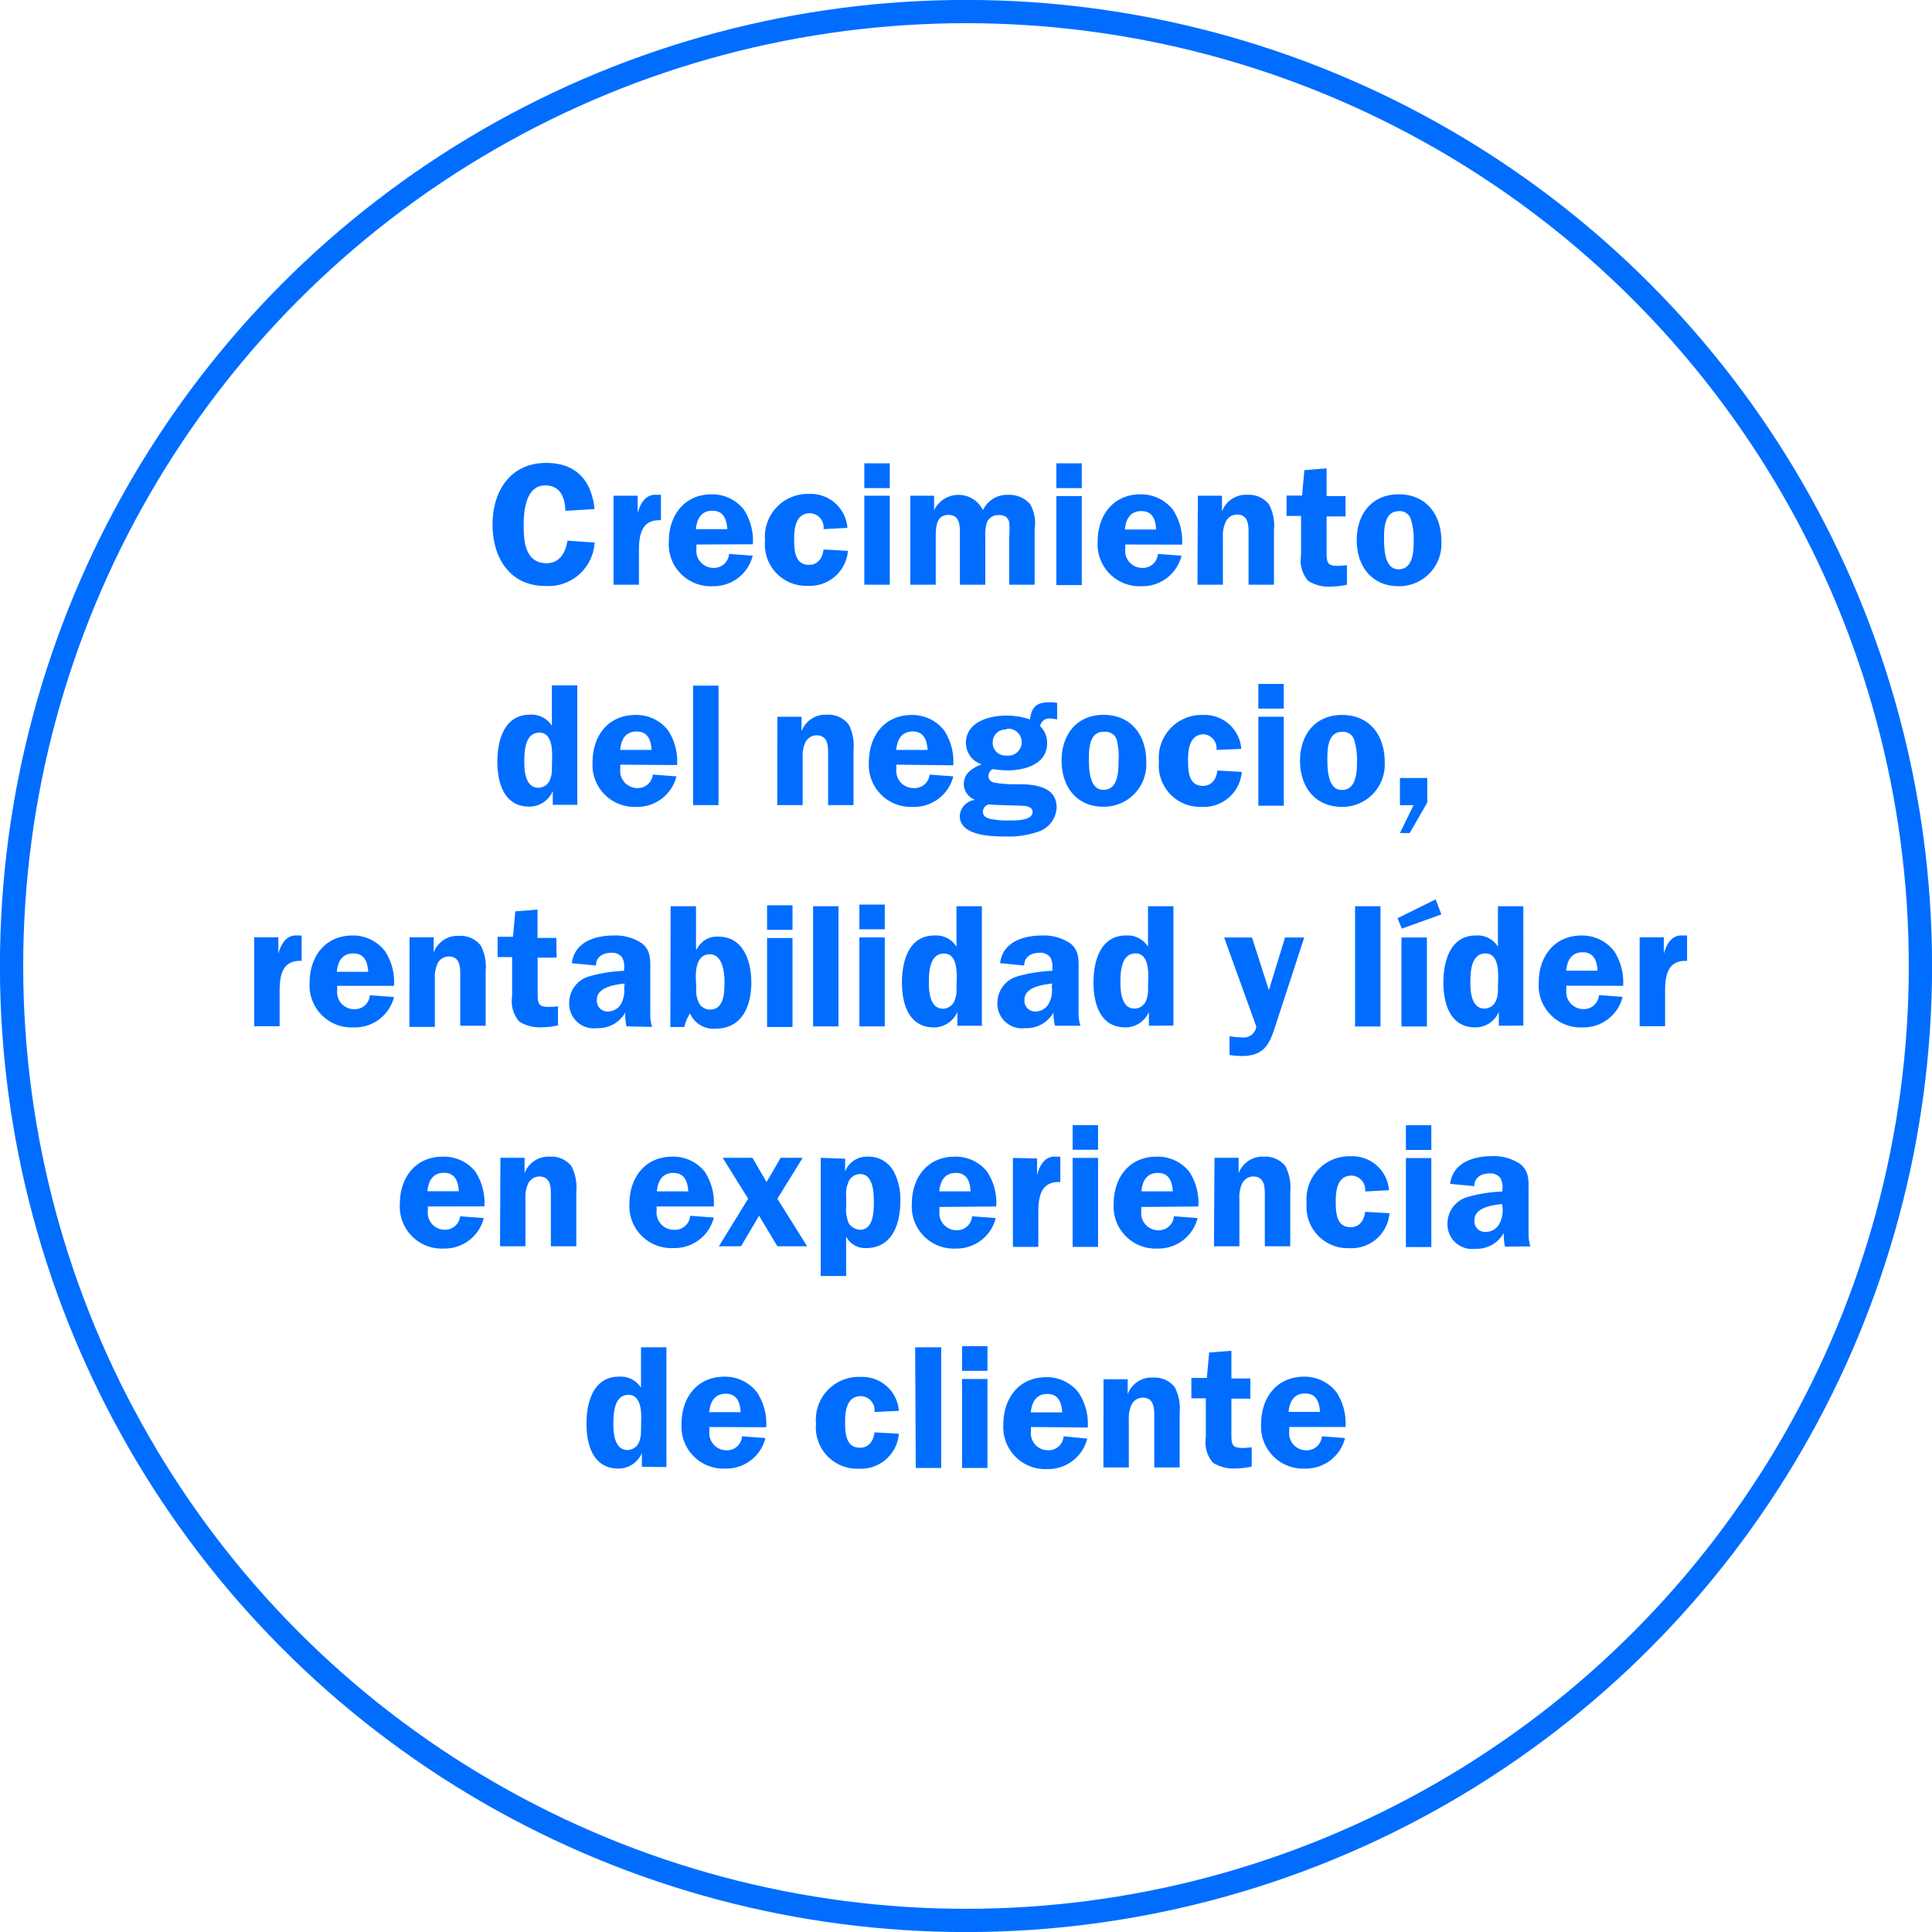
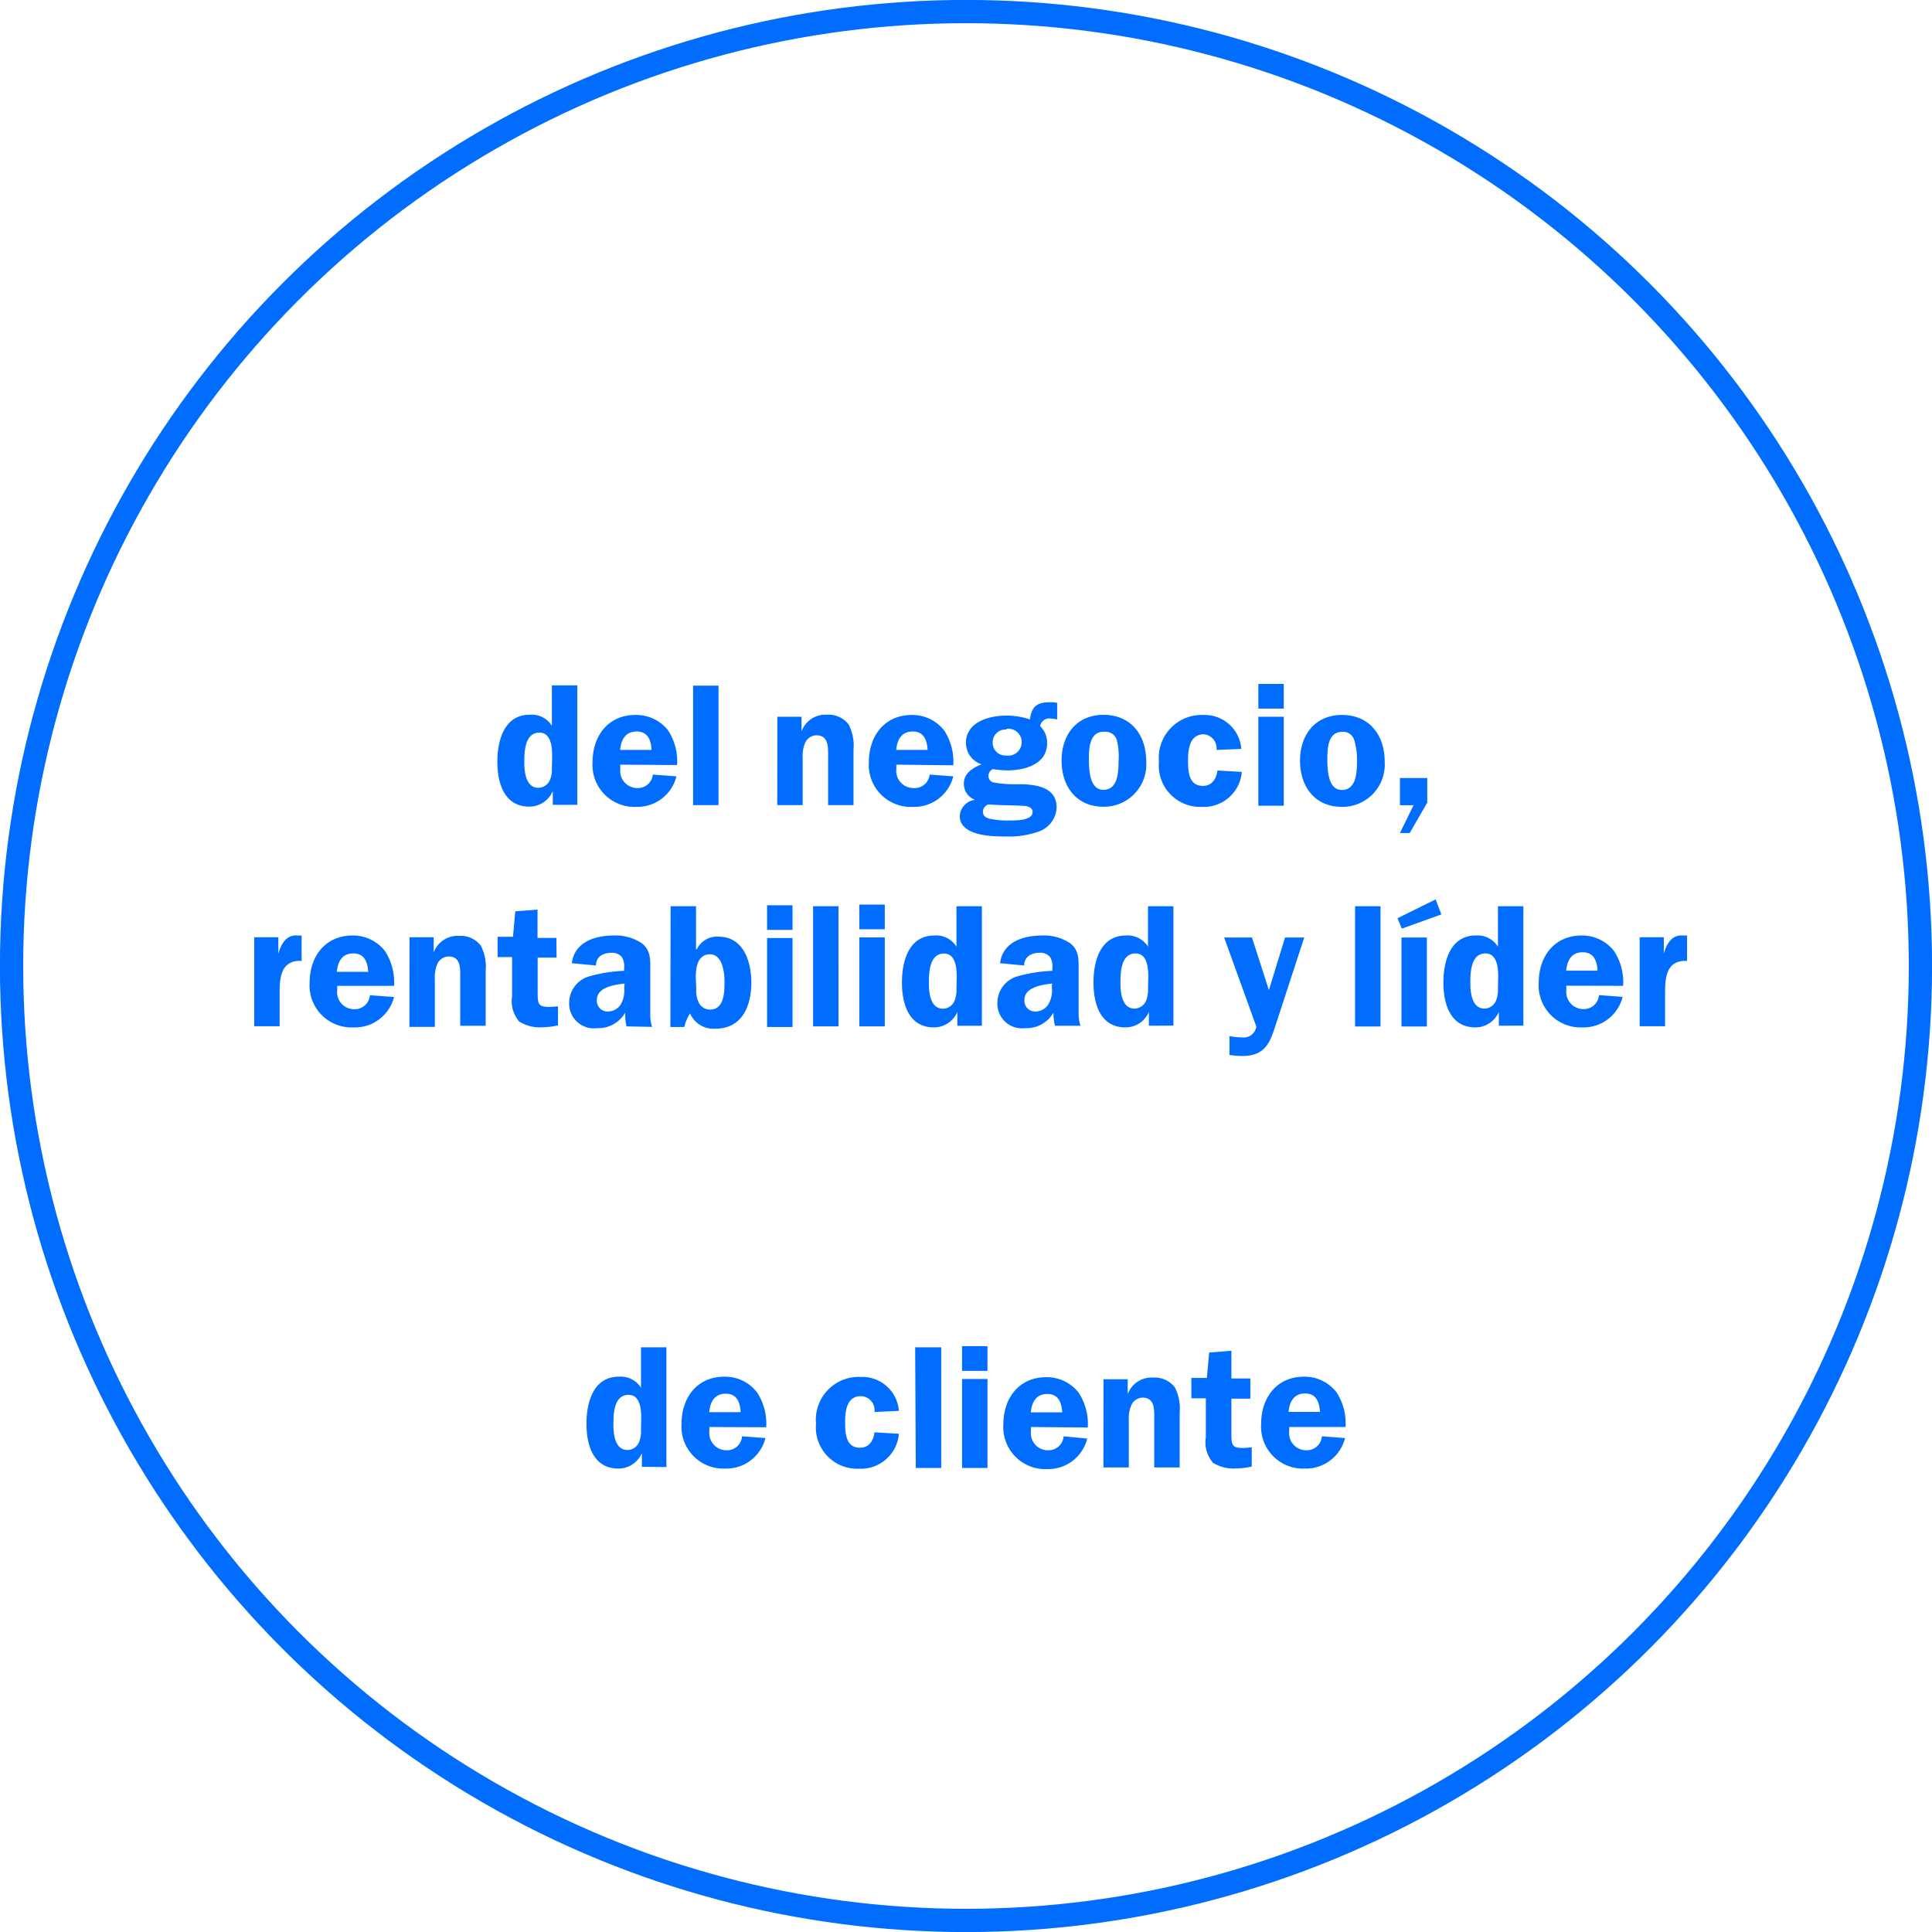
<svg xmlns="http://www.w3.org/2000/svg" viewBox="0 0 152 152">
  <defs>
    <style>.cls-1,.cls-3{fill:none;}.cls-2{clip-path:url(#clip-path);}.cls-3{stroke:#006dff;stroke-miterlimit:10;stroke-width:1.83px;}.cls-4{fill:#006dff;}</style>
    <clipPath id="clip-path">
      <rect class="cls-1" width="152" height="152" />
    </clipPath>
  </defs>
  <title>03-03-2020</title>
  <g id="Layer_2" data-name="Layer 2">
    <g id="Layer_1-2" data-name="Layer 1">
      <g class="cls-2">
        <circle class="cls-3" cx="76" cy="76" r="75.09" />
        <path class="cls-4" d="M101.38,111.08c.07-.79.41-1.45,1.3-1.45s1.12.7,1.17,1.45Zm4.48,1.19a4.47,4.47,0,0,0-.71-2.73,3.17,3.17,0,0,0-2.55-1.23c-2.16,0-3.38,1.66-3.38,3.71a3.3,3.3,0,0,0,3.44,3.52,3.17,3.17,0,0,0,3.16-2.4L104,113a1.19,1.19,0,0,1-1.23,1.1,1.34,1.34,0,0,1-1.34-1.49v-.34Zm-7.49-3.82H96.88v-2.18l-1.75.14-.18,2H93.73v1.6h1.14v3.07a2.46,2.46,0,0,0,.56,2,3,3,0,0,0,1.79.45,5.84,5.84,0,0,0,1.26-.15v-1.52a6.43,6.43,0,0,1-.67.06c-.86,0-.93-.21-.93-1.12v-2.76h1.49Zm-11.56,7h2v-3.74a2.54,2.54,0,0,1,.23-1.23,1,1,0,0,1,.85-.52c1,0,.92,1,.92,1.75v3.74h2v-4.3a3.65,3.65,0,0,0-.38-2,2,2,0,0,0-1.71-.77,2,2,0,0,0-2,1.31h0v-1.18h-1.9Zm-5.71-4.33c.07-.79.41-1.45,1.3-1.45s1.12.7,1.17,1.45Zm4.48,1.19a4.47,4.47,0,0,0-.71-2.73,3.17,3.17,0,0,0-2.55-1.23c-2.16,0-3.38,1.66-3.38,3.71a3.3,3.3,0,0,0,3.44,3.52,3.17,3.17,0,0,0,3.16-2.4L83.68,113a1.19,1.19,0,0,1-1.23,1.1,1.34,1.34,0,0,1-1.34-1.49v-.34Zm-7.89-6.4h-2v1.94h2Zm0,2.58h-2v7h2Zm-5.64,7h2V106H72ZM70.72,111a2.89,2.89,0,0,0-3-2.67A3.37,3.37,0,0,0,64.2,112a3.25,3.25,0,0,0,3.36,3.55,3,3,0,0,0,3.16-2.75l-1.92-.11c-.07.64-.42,1.21-1.14,1.21-1.15,0-1.17-1.21-1.17-2.06s.14-2,1.25-2a1.11,1.11,0,0,1,1.06,1.25Zm-14.92.1c.07-.79.41-1.45,1.3-1.45s1.13.7,1.17,1.45Zm4.48,1.19a4.47,4.47,0,0,0-.71-2.73A3.17,3.17,0,0,0,57,108.31c-2.17,0-3.38,1.66-3.38,3.71a3.3,3.3,0,0,0,3.44,3.52,3.17,3.17,0,0,0,3.16-2.4L58.38,113a1.18,1.18,0,0,1-1.23,1.1,1.35,1.35,0,0,1-1.34-1.49v-.34Zm-9.85.23a2.2,2.2,0,0,1-.18,1,1,1,0,0,1-.88.56c-1,0-1.11-1.27-1.11-2s0-2.34,1.19-2.34c.92,0,1,1.15,1,1.82Zm2,2.9V106h-2v3.18a1.88,1.88,0,0,0-1.74-.87c-2,0-2.55,2-2.55,3.7s.55,3.53,2.51,3.53a2,2,0,0,0,1.85-1.22h0v1.08Z" />
-         <path class="cls-4" d="M118.21,95a2.19,2.19,0,0,1-.28,1.34,1.21,1.21,0,0,1-1,.58A.84.84,0,0,1,116,96c0-1,1.41-1.19,2.18-1.27Zm2.19,3.06a3.37,3.37,0,0,1-.14-1V93.77c0-.84.07-1.6-.64-2.18a3.68,3.68,0,0,0-2.21-.63c-1.47,0-3.11.49-3.32,2.18l1.9.18c0-.69.56-1,1.21-1a1,1,0,0,1,.82.33,1.43,1.43,0,0,1,.18.92v.17a11.58,11.58,0,0,0-2.76.44,2.17,2.17,0,0,0-1.56,2.07,1.94,1.94,0,0,0,2.19,2A2.44,2.44,0,0,0,118.31,97a4.13,4.13,0,0,0,.1,1.08Zm-7.79-9.53h-2v1.94h2Zm0,2.58h-2v7h2Zm-3.33,2.53a2.89,2.89,0,0,0-3-2.67,3.37,3.37,0,0,0-3.48,3.68,3.25,3.25,0,0,0,3.36,3.55,3,3,0,0,0,3.16-2.75l-1.92-.11c-.07.64-.42,1.21-1.14,1.21-1.15,0-1.17-1.21-1.17-2.06s.14-2,1.25-2a1.11,1.11,0,0,1,1.06,1.25ZM95.51,98.05h2V94.31a2.54,2.54,0,0,1,.23-1.23,1,1,0,0,1,.85-.52c1,0,.92,1,.92,1.75v3.74h2v-4.3a3.65,3.65,0,0,0-.38-2A2,2,0,0,0,99.45,91a2,2,0,0,0-2,1.31h0V91.09h-1.9ZM89.8,93.73c.07-.8.41-1.45,1.3-1.45s1.12.7,1.17,1.45Zm4.48,1.19a4.47,4.47,0,0,0-.71-2.73A3.17,3.17,0,0,0,91,91c-2.17,0-3.38,1.66-3.38,3.71a3.3,3.3,0,0,0,3.44,3.52,3.17,3.17,0,0,0,3.16-2.4l-1.86-.14a1.19,1.19,0,0,1-1.23,1.1,1.34,1.34,0,0,1-1.34-1.49v-.34Zm-7.89-6.4h-2v1.94h2Zm0,2.58h-2v7h2Zm-6.7,0v7h2V95.4c0-1.23.19-2.48,1.73-2.4V91l-.34,0c-.88-.07-1.29.7-1.49,1.44h0v-1.3ZM73.9,93.73c.07-.8.41-1.45,1.3-1.45s1.12.7,1.16,1.45Zm4.48,1.19a4.48,4.48,0,0,0-.71-2.73A3.17,3.17,0,0,0,75.12,91c-2.17,0-3.38,1.66-3.38,3.71a3.3,3.3,0,0,0,3.44,3.52,3.17,3.17,0,0,0,3.16-2.4l-1.86-.14a1.19,1.19,0,0,1-1.23,1.1,1.35,1.35,0,0,1-1.34-1.49v-.34ZM64.57,91.09v9.3h2V97.29h0a1.68,1.68,0,0,0,1.6.9c2,0,2.66-1.89,2.66-3.6a4.63,4.63,0,0,0-.52-2.43A2.23,2.23,0,0,0,68.3,91a1.84,1.84,0,0,0-1.81,1.16h0v-1Zm2,3.05a2.42,2.42,0,0,1,.21-1.21,1,1,0,0,1,.9-.56c1,0,1.07,1.44,1.07,2.15s0,2.23-1.08,2.23a1.12,1.12,0,0,1-.9-.52,2.89,2.89,0,0,1-.19-1.41Zm-3.42-3.05H61.42L60.31,93,59.2,91.09H56.86l2,3.22-2.3,3.74H58.3l1.42-2.4,1.44,2.4H63.5l-2.34-3.74ZM51.68,93.73c.07-.8.41-1.45,1.3-1.45s1.12.7,1.17,1.45Zm4.48,1.19a4.48,4.48,0,0,0-.71-2.73A3.17,3.17,0,0,0,52.9,91c-2.16,0-3.38,1.66-3.38,3.71A3.3,3.3,0,0,0,53,98.19a3.17,3.17,0,0,0,3.16-2.4l-1.86-.14A1.19,1.19,0,0,1,53,96.75a1.35,1.35,0,0,1-1.34-1.49v-.34ZM39.34,98.05h2V94.31a2.54,2.54,0,0,1,.23-1.23,1,1,0,0,1,.85-.52c1,0,.92,1,.92,1.75v3.74h2v-4.3a3.65,3.65,0,0,0-.38-2A2,2,0,0,0,43.27,91a2,2,0,0,0-2,1.31h0V91.09h-1.9Zm-5.71-4.33c.07-.8.41-1.45,1.3-1.45s1.12.7,1.17,1.45Zm4.48,1.19a4.47,4.47,0,0,0-.71-2.73A3.17,3.17,0,0,0,34.84,91c-2.17,0-3.38,1.66-3.38,3.71a3.3,3.3,0,0,0,3.44,3.52,3.17,3.17,0,0,0,3.16-2.4l-1.86-.14A1.19,1.19,0,0,1,35,96.75a1.34,1.34,0,0,1-1.34-1.49v-.34Z" />
        <path class="cls-4" d="M129,73.74v7h2V78c0-1.23.19-2.48,1.73-2.4v-2l-.34,0c-.88-.07-1.29.7-1.49,1.44h0v-1.3Zm-5.78,2.63c.07-.8.41-1.45,1.3-1.45s1.12.7,1.17,1.45Zm4.48,1.19a4.47,4.47,0,0,0-.71-2.73,3.18,3.18,0,0,0-2.55-1.23c-2.16,0-3.38,1.66-3.38,3.71a3.3,3.3,0,0,0,3.44,3.52,3.17,3.17,0,0,0,3.16-2.4l-1.86-.14a1.19,1.19,0,0,1-1.23,1.1,1.35,1.35,0,0,1-1.34-1.5v-.34Zm-9.85.23a2.21,2.21,0,0,1-.18,1,1,1,0,0,1-.88.56c-1,0-1.11-1.28-1.11-2s0-2.34,1.19-2.34c.92,0,1,1.15,1,1.82Zm2,2.9V71.3h-2v3.18a1.88,1.88,0,0,0-1.74-.88c-2,0-2.55,2-2.55,3.7s.55,3.53,2.51,3.53a2,2,0,0,0,1.85-1.22h0V80.7Zm-6.9-9.93-3,1.48.34.82,3.11-1.12Zm-.69,3h-2v7h2Zm-5.65,7h2V71.3h-2Zm-4-7h-1.51l-1.27,4.14-1.33-4.14H96.31l2.53,7a1,1,0,0,1-1.11.86,6.47,6.47,0,0,1-1-.1V83a6,6,0,0,0,1,.08c2,0,2.25-1.29,2.77-2.86ZM90.32,77.79a2.2,2.2,0,0,1-.18,1,1,1,0,0,1-.88.56c-1,0-1.11-1.28-1.11-2s0-2.34,1.19-2.34c.92,0,1,1.15,1,1.82Zm2,2.9V71.3h-2v3.18a1.88,1.88,0,0,0-1.74-.88c-2,0-2.55,2-2.55,3.7s.55,3.53,2.51,3.53a2,2,0,0,0,1.85-1.22h0V80.7Zm-9.57-3.05A2.19,2.19,0,0,1,82.49,79a1.21,1.21,0,0,1-1,.58.84.84,0,0,1-.89-.92c0-1,1.41-1.19,2.18-1.28ZM85,80.7a3.33,3.33,0,0,1-.14-1V76.41c0-.84.07-1.61-.64-2.18A3.68,3.68,0,0,0,82,73.6c-1.47,0-3.11.49-3.32,2.18l1.9.18c0-.69.56-1,1.21-1a1,1,0,0,1,.82.33,1.43,1.43,0,0,1,.18.92v.17a11.58,11.58,0,0,0-2.76.44,2.17,2.17,0,0,0-1.56,2.07,1.94,1.94,0,0,0,2.19,2,2.44,2.44,0,0,0,2.22-1.22A4.12,4.12,0,0,0,83,80.7Zm-9.75-2.9a2.2,2.2,0,0,1-.18,1,1,1,0,0,1-.88.56c-1,0-1.11-1.28-1.11-2s0-2.34,1.19-2.34c.92,0,1,1.15,1,1.82Zm2,2.9V71.3h-2v3.18a1.88,1.88,0,0,0-1.74-.88c-2,0-2.55,2-2.55,3.7s.55,3.53,2.51,3.53a2,2,0,0,0,1.85-1.22h0V80.7Zm-7.64-9.53h-2v1.94h2Zm0,2.58h-2v7h2Zm-5.64,7h2V71.3h-2Zm-1.62-9.53h-2v1.94h2Zm0,2.58h-2v7h2Zm-9.61,7h1.1a3.23,3.23,0,0,1,.45-1.07,2,2,0,0,0,2,1.2c2.1,0,2.82-1.79,2.82-3.62,0-1.64-.6-3.62-2.59-3.62a1.76,1.76,0,0,0-1.7,1h-.06V71.3h-2Zm2-3.92c0-.74.14-1.8,1.11-1.8S57,76.44,57,77.22s0,2.21-1.14,2.21a1,1,0,0,1-.85-.48,2.15,2.15,0,0,1-.23-1.17Zm-5.63.86A2.19,2.19,0,0,1,48.85,79a1.21,1.21,0,0,1-1,.58.84.84,0,0,1-.89-.92c0-1,1.41-1.19,2.18-1.28Zm2.19,3.05a3.33,3.33,0,0,1-.14-1V76.41c0-.84.07-1.61-.64-2.18a3.68,3.68,0,0,0-2.21-.63c-1.47,0-3.11.49-3.32,2.18l1.9.18c0-.69.56-1,1.21-1a1,1,0,0,1,.82.33,1.43,1.43,0,0,1,.18.92v.17a11.58,11.58,0,0,0-2.76.44,2.17,2.17,0,0,0-1.56,2.07,1.94,1.94,0,0,0,2.19,2,2.44,2.44,0,0,0,2.22-1.22,4.17,4.17,0,0,0,.1,1.08Zm-7.53-7H42.29V71.56l-1.75.14-.18,2H39.15v1.6h1.14v3.07a2.46,2.46,0,0,0,.56,2,3,3,0,0,0,1.79.45,5.84,5.84,0,0,0,1.26-.15V79.17a6.69,6.69,0,0,1-.67.05c-.86,0-.93-.2-.93-1.12V75.34h1.49Zm-11.56,7h2V77a2.54,2.54,0,0,1,.23-1.23,1,1,0,0,1,.85-.52c1,0,.92,1,.92,1.75V80.7h2V76.4a3.65,3.65,0,0,0-.38-2,2,2,0,0,0-1.71-.77,2,2,0,0,0-2,1.31h0V73.74h-1.9Zm-5.71-4.33c.07-.8.41-1.45,1.3-1.45s1.12.7,1.17,1.45ZM31,77.56a4.47,4.47,0,0,0-.71-2.73,3.17,3.17,0,0,0-2.55-1.23c-2.16,0-3.38,1.66-3.38,3.71a3.3,3.3,0,0,0,3.44,3.52A3.17,3.17,0,0,0,31,78.44L29.1,78.3a1.19,1.19,0,0,1-1.23,1.1,1.34,1.34,0,0,1-1.34-1.5v-.34ZM20,73.74v7h2V78c0-1.23.19-2.48,1.73-2.4v-2l-.34,0c-.88-.07-1.29.7-1.49,1.44h0v-1.3Z" />
        <path class="cls-4" d="M112.29,61.21h-2.15v2.14h1.07l-1.07,2.19h.77l1.38-2.4Zm-6.75-3.63a.91.91,0,0,1,1,.63,5.25,5.25,0,0,1,.22,1.73c0,.84-.06,2.21-1.19,2.21s-1.14-1.7-1.14-2.5.07-2.07,1.15-2.07m0-1.33c-2.12,0-3.3,1.57-3.3,3.6s1.16,3.63,3.3,3.63a3.33,3.33,0,0,0,3.36-3.56c0-2.06-1.18-3.67-3.36-3.67M101,53.81h-2v1.94h2Zm0,2.58h-2v7h2Zm-3.34,2.53a2.89,2.89,0,0,0-3-2.67,3.37,3.37,0,0,0-3.48,3.68,3.25,3.25,0,0,0,3.36,3.55,3,3,0,0,0,3.16-2.75l-1.92-.11c-.07.64-.43,1.21-1.14,1.21-1.15,0-1.17-1.21-1.17-2.06s.14-2,1.25-2A1.11,1.11,0,0,1,95.71,59ZM86.86,57.58a.91.91,0,0,1,1,.63A5.25,5.25,0,0,1,88,59.93c0,.84-.06,2.21-1.19,2.21s-1.14-1.7-1.14-2.5.07-2.07,1.15-2.07m0-1.33c-2.12,0-3.3,1.57-3.3,3.6s1.16,3.63,3.3,3.63a3.33,3.33,0,0,0,3.36-3.56c0-2.06-1.18-3.67-3.36-3.67m-5.58,7.64c0,.71-1.4.67-1.89.67a6.26,6.26,0,0,1-1.51-.14c-.29-.08-.51-.23-.51-.56a.61.61,0,0,1,.44-.56c.92.07,2.25.07,2.73.11.29,0,.74.11.74.48m-2.06-6.54a1.06,1.06,0,1,1,0,2.1A1,1,0,0,1,78.1,58.4a1,1,0,0,1,1.11-1M76,58.43a1.75,1.75,0,0,0,1.23,1.7c-.7.29-1.4.68-1.4,1.55a1.34,1.34,0,0,0,.89,1.25,1.35,1.35,0,0,0-1.21,1.26c0,1.57,2.48,1.62,3.59,1.62a7,7,0,0,0,2.56-.37,2.1,2.1,0,0,0,1.47-1.89c0-1.52-1.37-1.78-2.59-1.85l-.88,0a8.81,8.81,0,0,1-1.49-.14.51.51,0,0,1-.4-.54.59.59,0,0,1,.34-.51,8,8,0,0,0,1.17.1c1.33,0,3.1-.48,3.1-2.12a1.79,1.79,0,0,0-.55-1.36.73.73,0,0,1,.81-.6,3.61,3.61,0,0,1,.53.07v-1.3a2.61,2.61,0,0,0-.56-.05c-1,0-1.44.3-1.58,1.35a5.72,5.72,0,0,0-1.85-.3c-1.36,0-3.19.49-3.19,2.18M70.51,59c.07-.79.41-1.45,1.3-1.45s1.12.7,1.17,1.45ZM75,60.21a4.48,4.48,0,0,0-.71-2.73,3.17,3.17,0,0,0-2.55-1.23c-2.16,0-3.38,1.66-3.38,3.71a3.3,3.3,0,0,0,3.44,3.52A3.17,3.17,0,0,0,75,61.08l-1.86-.14A1.19,1.19,0,0,1,71.86,62a1.35,1.35,0,0,1-1.34-1.5v-.34ZM61.15,63.34h2V59.6a2.54,2.54,0,0,1,.23-1.23,1,1,0,0,1,.85-.52c1,0,.92,1,.92,1.75v3.74h2V59a3.65,3.65,0,0,0-.38-2,2,2,0,0,0-1.71-.77,2,2,0,0,0-2,1.31h0V56.39h-1.9Zm-6.62,0h2v-9.4h-2ZM48.79,59c.07-.79.41-1.45,1.3-1.45s1.13.7,1.17,1.45Zm4.48,1.19a4.47,4.47,0,0,0-.71-2.73A3.17,3.17,0,0,0,50,56.25c-2.17,0-3.38,1.66-3.38,3.71a3.3,3.3,0,0,0,3.44,3.52,3.17,3.17,0,0,0,3.16-2.4l-1.86-.14A1.18,1.18,0,0,1,50.14,62a1.35,1.35,0,0,1-1.34-1.5v-.34Zm-9.85.23a2.2,2.2,0,0,1-.18,1,1,1,0,0,1-.88.56c-1,0-1.11-1.27-1.11-2s0-2.34,1.19-2.34c.92,0,1,1.15,1,1.82Zm2,2.9v-9.4h-2v3.18a1.88,1.88,0,0,0-1.74-.87c-2,0-2.55,2-2.55,3.7s.55,3.53,2.51,3.53a2,2,0,0,0,1.85-1.22h0v1.08Z" />
-         <path class="cls-4" d="M110,40.22a.91.91,0,0,1,1,.63,5.25,5.25,0,0,1,.22,1.73c0,.84-.06,2.21-1.19,2.21s-1.14-1.7-1.14-2.5.07-2.07,1.15-2.07m0-1.33c-2.12,0-3.3,1.57-3.3,3.6s1.16,3.63,3.3,3.63a3.33,3.33,0,0,0,3.36-3.56c0-2.06-1.18-3.67-3.36-3.67m-4.18.14h-1.49V36.85l-1.75.14-.18,2h-1.22v1.6h1.14V43.7a2.46,2.46,0,0,0,.56,2,3,3,0,0,0,1.79.45,5.84,5.84,0,0,0,1.26-.15V44.46a6.72,6.72,0,0,1-.67.06c-.86,0-.93-.21-.93-1.12V40.63h1.49ZM94.21,46h2V42.25A2.54,2.54,0,0,1,96.46,41a1,1,0,0,1,.85-.52c1,0,.92,1,.92,1.75V46h2v-4.3a3.65,3.65,0,0,0-.38-2,2,2,0,0,0-1.71-.77,2,2,0,0,0-2,1.31h0V39h-1.9ZM88.5,41.66c.07-.8.41-1.45,1.3-1.45s1.12.7,1.16,1.45ZM93,42.85a4.47,4.47,0,0,0-.71-2.73,3.17,3.17,0,0,0-2.55-1.23c-2.17,0-3.38,1.66-3.38,3.71a3.3,3.3,0,0,0,3.44,3.52,3.17,3.17,0,0,0,3.16-2.4l-1.86-.14a1.19,1.19,0,0,1-1.23,1.1,1.34,1.34,0,0,1-1.34-1.5v-.34Zm-7.89-6.4h-2V38.4h2Zm0,2.58h-2v7h2ZM71.62,39v7h2V42.3c0-.75,0-1.79,1-1.79s.9,1.07.9,1.79V46h2V42.3a3.42,3.42,0,0,1,.14-1.25,1,1,0,0,1,.88-.53c.43,0,.75.12.86.56a7.15,7.15,0,0,1,0,1.22V46h2V41.64a3,3,0,0,0-.37-2,2.21,2.21,0,0,0-1.7-.71,2.1,2.1,0,0,0-2,1.21,2.13,2.13,0,0,0-3.84,0h0V39ZM70,36.45H68V38.4h2ZM70,39H68v7h2Zm-3.33,2.53a2.89,2.89,0,0,0-3-2.67,3.37,3.37,0,0,0-3.48,3.68,3.25,3.25,0,0,0,3.36,3.55,3,3,0,0,0,3.16-2.75l-1.92-.11c-.07.65-.43,1.21-1.14,1.21-1.15,0-1.17-1.21-1.17-2.06s.14-2,1.25-2a1.11,1.11,0,0,1,1.06,1.25Zm-11.92.1c.07-.8.41-1.45,1.3-1.45s1.12.7,1.17,1.45Zm4.48,1.19a4.48,4.48,0,0,0-.71-2.73A3.17,3.17,0,0,0,56,38.89c-2.16,0-3.38,1.66-3.38,3.71a3.3,3.3,0,0,0,3.44,3.52,3.17,3.17,0,0,0,3.16-2.4l-1.86-.14a1.19,1.19,0,0,1-1.23,1.1,1.35,1.35,0,0,1-1.34-1.5v-.34ZM48.27,39v7h2V43.33c0-1.23.19-2.48,1.73-2.4v-2l-.34,0c-.88-.07-1.29.7-1.49,1.44h0V39Zm-1.49,1.05c-.25-2.26-1.45-3.63-3.81-3.63-2.82,0-4.22,2.23-4.22,4.84s1.35,4.84,4.15,4.84a3.63,3.63,0,0,0,3.88-3.42l-2.14-.14c-.12.9-.6,1.77-1.63,1.77-1.66,0-1.81-1.66-1.81-2.95,0-1.14.15-3.17,1.7-3.17,1.21,0,1.56,1,1.58,2Z" />
      </g>
    </g>
  </g>
</svg>